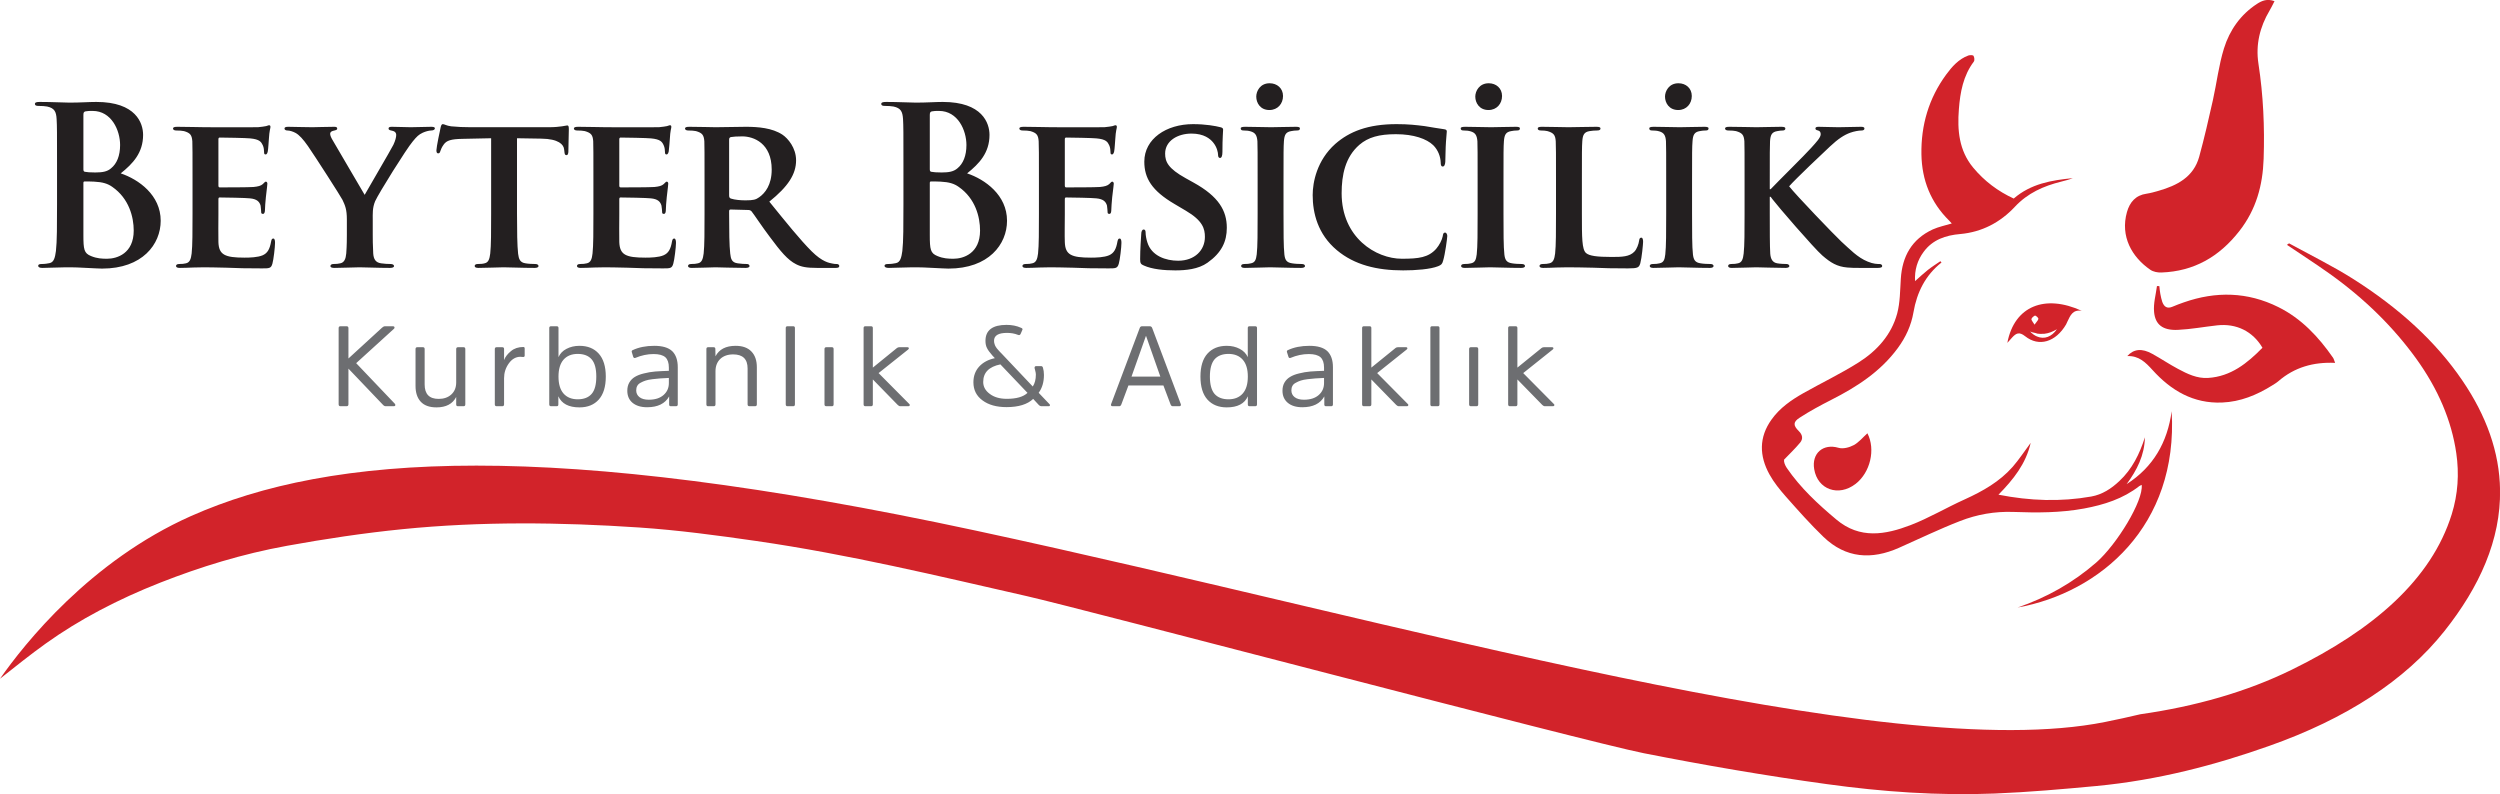
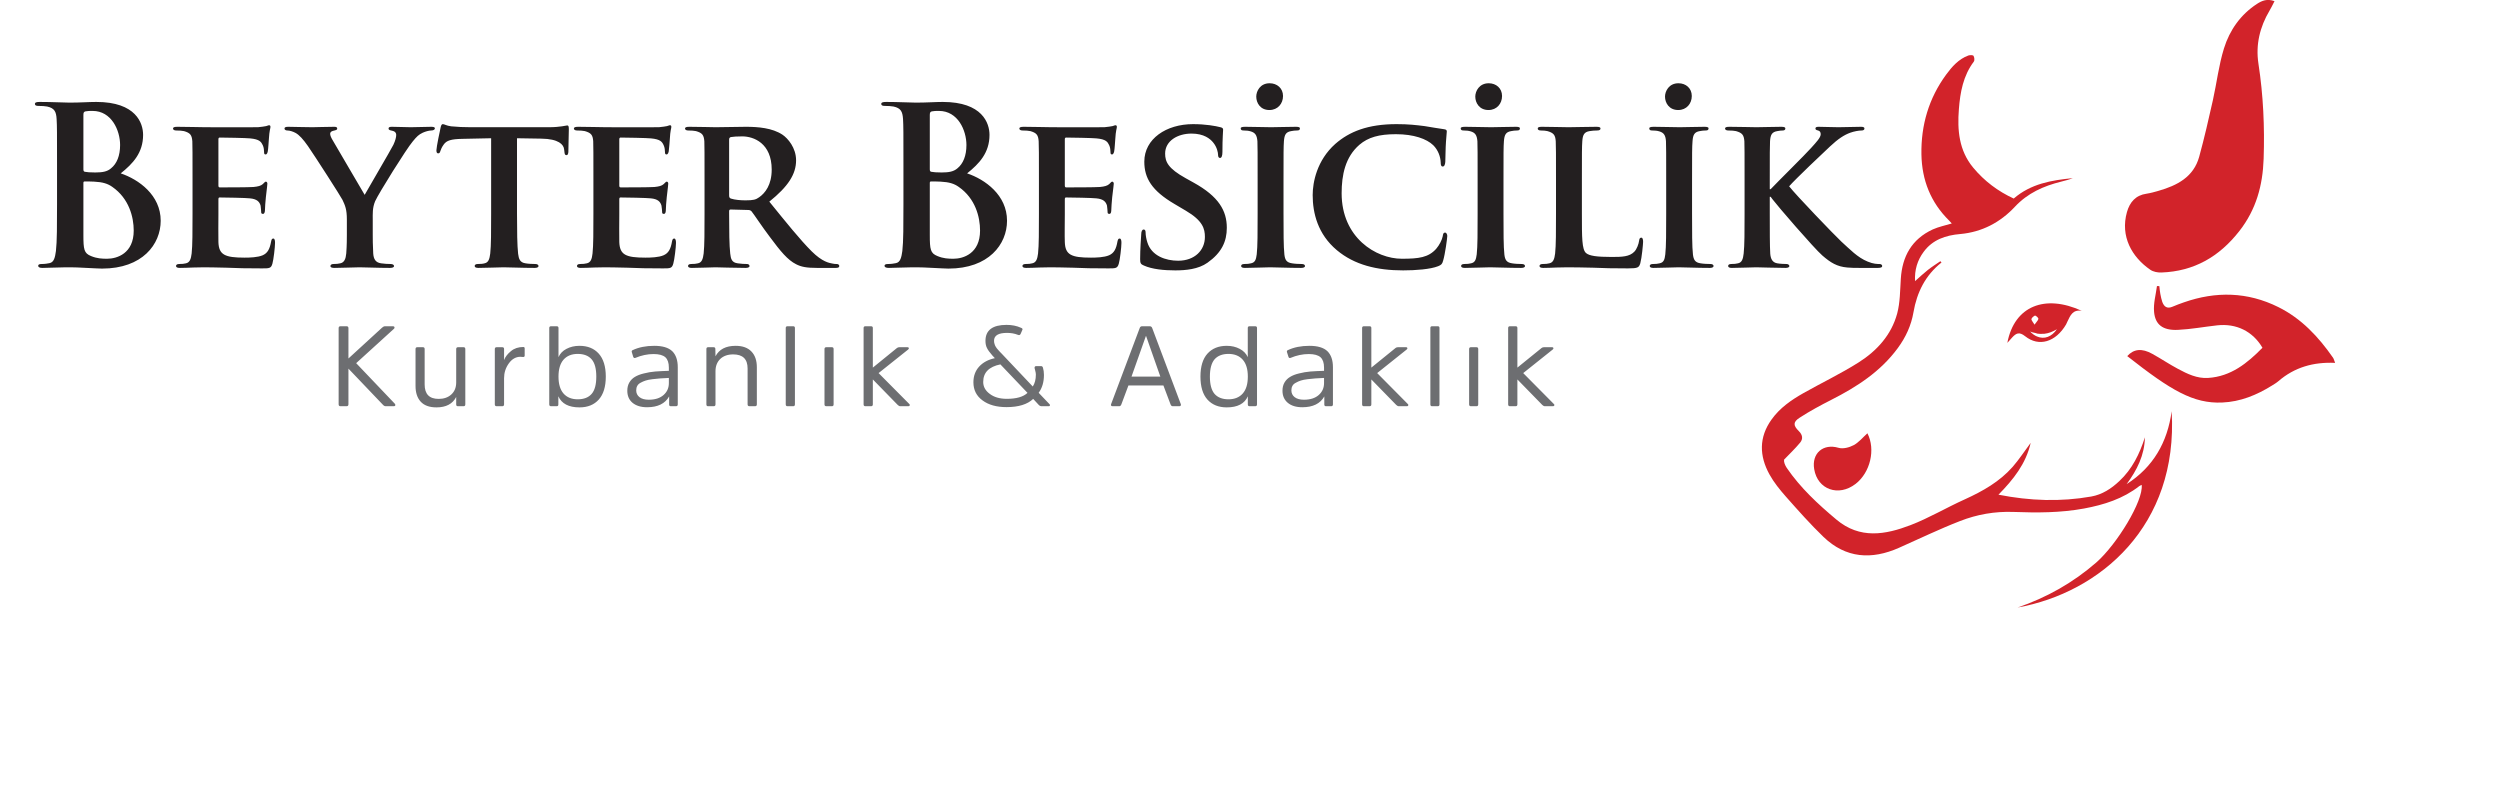
<svg xmlns="http://www.w3.org/2000/svg" width="142.63pt" height="45.31pt" viewBox="0 0 142.63 45.31" version="1.1">
  <defs>
    <clipPath id="clip1">
      <path d="M 0 13 L 142.629 13 L 142.629 45.309 L 0 45.309 Z M 0 13 " />
    </clipPath>
  </defs>
  <g id="surface1">
    <path style=" stroke:none;fill-rule:nonzero;fill:rgb(82.399%,13.699%,16.499%);fill-opacity:1;" d="M 106.539 24.719 C 106.281 24.953 106.051 25.238 105.754 25.398 C 105.504 25.531 105.145 25.625 104.887 25.547 C 104.02 25.293 103.348 25.855 103.504 26.77 C 103.699 27.934 104.891 28.355 105.863 27.609 C 106.707 26.957 107.016 25.637 106.539 24.719 " />
    <g clip-path="url(#clip1)" clip-rule="nonzero">
-       <path style=" stroke:none;fill-rule:nonzero;fill:rgb(82.399%,13.699%,16.499%);fill-opacity:1;" d="M 142.633 27.949 C 142.602 25.785 141.844 23.707 140.484 21.711 C 138.988 19.508 136.883 17.574 134.203 15.883 C 133.074 15.172 131.805 14.547 130.594 13.883 C 130.555 13.91 130.512 13.941 130.473 13.969 C 131.285 14.516 132.121 15.055 132.91 15.617 C 134.953 17.074 136.574 18.699 137.852 20.465 C 139.09 22.184 139.867 23.984 140.137 25.863 C 140.305 27.027 140.234 28.191 139.875 29.344 C 138.719 33.055 135.422 35.922 130.762 38.203 C 128.168 39.477 125.25 40.301 122.109 40.75 C 121.457 40.902 120.789 41.055 120.094 41.191 C 107.652 43.684 79.977 35.496 55.672 30.273 C 31.367 25.051 18.926 25.883 10.898 29.441 C 5.137 32.004 1.391 36.734 0 38.723 C 0.902 38.012 1.73 37.344 2.605 36.719 C 4.512 35.355 6.707 34.199 9.16 33.234 C 11.43 32.344 13.816 31.602 16.383 31.137 C 18.539 30.746 20.738 30.414 22.957 30.191 C 27.438 29.742 31.961 29.793 36.457 30.094 C 38.707 30.246 40.945 30.547 43.16 30.867 C 48.445 31.633 53.5 32.855 58.586 34.012 C 61.859 34.758 90.465 42.316 93.785 42.973 C 97.227 43.652 100.719 44.254 104.242 44.738 C 107.371 45.172 110.582 45.402 113.801 45.273 C 115.738 45.195 117.672 45.023 119.594 44.844 C 123.129 44.508 126.379 43.648 129.465 42.555 C 133.844 41.008 137.219 38.824 139.457 36.008 C 141.465 33.48 142.676 30.797 142.633 27.949 " />
-     </g>
+       </g>
    <path style=" stroke:none;fill-rule:nonzero;fill:rgb(82.399%,13.699%,16.499%);fill-opacity:1;" d="M 123.898 23.461 C 123.656 25.23 122.852 26.648 121.328 27.621 C 121.918 26.824 122.352 25.969 122.371 24.949 C 122.07 25.895 121.645 26.766 120.91 27.449 C 120.457 27.875 119.941 28.215 119.309 28.328 C 117.562 28.637 115.82 28.578 114.016 28.223 C 114.863 27.359 115.582 26.465 115.855 25.266 C 115.5 25.742 115.195 26.211 114.828 26.633 C 114.082 27.48 113.121 28.023 112.098 28.488 C 111.055 28.957 110.062 29.551 108.996 29.961 C 107.566 30.508 106.113 30.77 104.773 29.645 C 103.719 28.762 102.719 27.836 101.938 26.695 C 101.832 26.535 101.762 26.348 101.785 26.223 C 102.094 25.902 102.418 25.594 102.703 25.25 C 102.875 25.039 102.844 24.809 102.625 24.594 C 102.297 24.27 102.293 24.07 102.684 23.824 C 103.262 23.449 103.871 23.121 104.484 22.809 C 105.941 22.07 107.289 21.199 108.273 19.859 C 108.727 19.242 109.039 18.566 109.168 17.812 C 109.363 16.68 109.844 15.707 110.766 14.977 C 110.746 14.953 110.723 14.93 110.703 14.902 C 110.465 15.066 110.219 15.219 109.996 15.395 C 109.754 15.586 109.531 15.797 109.258 16.039 C 109.223 15.398 109.391 14.852 109.746 14.371 C 110.258 13.672 111.008 13.422 111.836 13.352 C 113.074 13.242 114.117 12.688 114.945 11.805 C 115.684 11.012 116.59 10.613 117.594 10.363 C 117.816 10.305 118.043 10.25 118.258 10.164 C 117.047 10.281 115.867 10.48 114.887 11.328 C 113.988 10.914 113.207 10.328 112.57 9.559 C 111.762 8.582 111.664 7.422 111.758 6.23 C 111.832 5.266 112.004 4.32 112.609 3.516 C 112.664 3.445 112.645 3.273 112.594 3.188 C 112.566 3.137 112.395 3.137 112.305 3.164 C 111.746 3.367 111.363 3.805 111.031 4.258 C 110.043 5.605 109.594 7.137 109.621 8.801 C 109.645 10.27 110.148 11.551 111.207 12.59 C 111.254 12.641 111.301 12.695 111.352 12.75 C 110.977 12.863 110.602 12.938 110.266 13.09 C 109.07 13.645 108.523 14.625 108.445 15.914 C 108.402 16.574 108.406 17.258 108.238 17.887 C 107.906 19.109 107.082 20.016 106.039 20.676 C 105.023 21.32 103.93 21.84 102.879 22.434 C 102.191 22.824 101.547 23.27 101.074 23.93 C 100.34 24.949 100.371 26.012 100.949 27.062 C 101.203 27.523 101.543 27.941 101.891 28.336 C 102.586 29.121 103.281 29.906 104.035 30.633 C 105.309 31.855 106.777 31.949 108.348 31.25 C 109.504 30.738 110.645 30.184 111.824 29.727 C 112.793 29.348 113.812 29.168 114.871 29.207 C 116.219 29.258 117.566 29.258 118.898 29.012 C 120.035 28.801 121.125 28.457 122.055 27.73 C 122.094 27.703 122.141 27.688 122.188 27.664 C 122.293 28.57 120.773 31.059 119.598 32.09 C 118.266 33.25 116.77 34.09 115.109 34.66 C 119.805 33.812 124.285 30.008 123.898 23.461 " />
    <path style=" stroke:none;fill-rule:nonzero;fill:rgb(82.399%,13.699%,16.499%);fill-opacity:1;" d="M 129.766 0.066 C 129.348 -0.086 129.055 0.035 128.77 0.219 C 127.828 0.832 127.207 1.719 126.883 2.758 C 126.586 3.715 126.469 4.73 126.25 5.715 C 126.008 6.793 125.762 7.875 125.469 8.941 C 125.148 10.105 124.207 10.582 123.148 10.887 C 122.922 10.953 122.695 11.016 122.465 11.051 C 121.844 11.137 121.508 11.535 121.348 12.094 C 120.953 13.492 121.633 14.672 122.68 15.391 C 122.848 15.508 123.102 15.555 123.312 15.547 C 125.172 15.48 126.613 14.648 127.758 13.184 C 128.719 11.957 129.094 10.578 129.145 9.059 C 129.207 7.238 129.125 5.434 128.848 3.629 C 128.684 2.555 128.926 1.543 129.48 0.609 C 129.574 0.453 129.652 0.285 129.766 0.066 " />
-     <path style=" stroke:none;fill-rule:nonzero;fill:rgb(82.399%,13.699%,16.499%);fill-opacity:1;" d="M 123.059 16.32 C 122.996 16.812 122.848 17.312 122.895 17.797 C 122.957 18.508 123.379 18.859 124.25 18.82 C 125 18.785 125.742 18.645 126.492 18.562 C 127.586 18.441 128.523 18.898 129.078 19.84 C 128.215 20.719 127.281 21.48 125.973 21.562 C 125.348 21.602 124.793 21.332 124.262 21.047 C 123.762 20.781 123.289 20.461 122.793 20.188 C 122.203 19.859 121.738 19.902 121.363 20.316 C 122.023 20.285 122.41 20.676 122.801 21.105 C 123.863 22.281 125.137 23.035 126.781 22.965 C 127.82 22.922 128.75 22.539 129.621 21.996 C 129.746 21.918 129.875 21.844 129.988 21.746 C 130.902 20.957 131.98 20.645 133.223 20.703 C 133.168 20.57 133.152 20.477 133.102 20.406 C 132.273 19.215 131.305 18.176 129.984 17.52 C 128.23 16.648 126.426 16.609 124.594 17.25 C 124.375 17.328 124.156 17.406 123.941 17.5 C 123.637 17.629 123.465 17.5 123.363 17.227 C 123.312 17.078 123.281 16.922 123.25 16.762 C 123.223 16.621 123.211 16.473 123.195 16.324 C 123.148 16.324 123.102 16.324 123.059 16.32 " />
+     <path style=" stroke:none;fill-rule:nonzero;fill:rgb(82.399%,13.699%,16.499%);fill-opacity:1;" d="M 123.059 16.32 C 122.996 16.812 122.848 17.312 122.895 17.797 C 122.957 18.508 123.379 18.859 124.25 18.82 C 125 18.785 125.742 18.645 126.492 18.562 C 127.586 18.441 128.523 18.898 129.078 19.84 C 128.215 20.719 127.281 21.48 125.973 21.562 C 125.348 21.602 124.793 21.332 124.262 21.047 C 123.762 20.781 123.289 20.461 122.793 20.188 C 122.203 19.859 121.738 19.902 121.363 20.316 C 123.863 22.281 125.137 23.035 126.781 22.965 C 127.82 22.922 128.75 22.539 129.621 21.996 C 129.746 21.918 129.875 21.844 129.988 21.746 C 130.902 20.957 131.98 20.645 133.223 20.703 C 133.168 20.57 133.152 20.477 133.102 20.406 C 132.273 19.215 131.305 18.176 129.984 17.52 C 128.23 16.648 126.426 16.609 124.594 17.25 C 124.375 17.328 124.156 17.406 123.941 17.5 C 123.637 17.629 123.465 17.5 123.363 17.227 C 123.312 17.078 123.281 16.922 123.25 16.762 C 123.223 16.621 123.211 16.473 123.195 16.324 C 123.148 16.324 123.102 16.324 123.059 16.32 " />
    <path style=" stroke:none;fill-rule:nonzero;fill:rgb(82.399%,13.699%,16.499%);fill-opacity:1;" d="M 118.77 17.734 C 116.684 16.777 114.922 17.445 114.523 19.562 C 114.633 19.441 114.715 19.344 114.801 19.25 C 115.023 19.012 115.199 18.914 115.535 19.18 C 116.324 19.812 117.289 19.512 117.875 18.508 C 117.906 18.453 117.926 18.395 117.953 18.34 C 118.113 18.008 118.25 17.645 118.77 17.734 M 116.23 18.086 C 116.266 18.121 116.297 18.164 116.293 18.191 C 116.289 18.234 116.262 18.277 116.227 18.32 C 116.188 18.379 116.133 18.438 116.074 18.523 C 115.984 18.367 115.887 18.273 115.898 18.199 C 115.902 18.176 115.926 18.148 115.945 18.121 C 115.973 18.09 115.992 18.07 116.023 18.051 C 116.051 18.031 116.078 18.008 116.102 18.004 C 116.125 18 116.16 18.031 116.195 18.055 C 116.211 18.066 116.219 18.07 116.23 18.086 M 117.352 18.781 C 117.051 19.223 116.625 19.375 116.219 19.199 C 116.082 19.145 115.949 19.047 115.82 18.914 C 115.922 18.957 116.016 18.977 116.113 18.996 C 116.156 19.008 116.199 19.027 116.242 19.035 C 116.359 19.055 116.469 19.051 116.578 19.043 C 116.598 19.039 116.613 19.047 116.633 19.043 C 116.883 19.016 117.117 18.922 117.352 18.781 " />
    <path style=" stroke:none;fill-rule:nonzero;fill:rgb(13.725%,12.157%,12.549%);fill-opacity:1;" d="M 72.422 6.277 C 72.898 6.277 73.199 5.914 73.199 5.477 C 73.199 5.035 72.859 4.75 72.434 4.75 C 71.895 4.75 71.672 5.199 71.672 5.512 C 71.672 5.863 71.895 6.277 72.422 6.277 " />
    <path style=" stroke:none;fill-rule:nonzero;fill:rgb(13.725%,12.157%,12.549%);fill-opacity:1;" d="M 84.922 6.277 C 85.395 6.277 85.695 5.914 85.695 5.477 C 85.695 5.035 85.359 4.75 84.934 4.75 C 84.395 4.75 84.168 5.199 84.168 5.512 C 84.168 5.863 84.395 6.277 84.922 6.277 " />
    <path style=" stroke:none;fill-rule:nonzero;fill:rgb(13.725%,12.157%,12.549%);fill-opacity:1;" d="M 95.746 6.277 C 96.219 6.277 96.52 5.914 96.52 5.477 C 96.52 5.035 96.184 4.75 95.758 4.75 C 95.219 4.75 94.992 5.199 94.992 5.512 C 94.992 5.863 95.219 6.277 95.746 6.277 " />
    <path style=" stroke:none;fill-rule:nonzero;fill:rgb(13.725%,12.157%,12.549%);fill-opacity:1;" d="M 3.254 11.652 C 3.254 12.805 3.254 13.797 3.191 14.32 C 3.141 14.684 3.082 14.961 2.828 15.012 C 2.715 15.035 2.566 15.062 2.379 15.062 C 2.227 15.062 2.18 15.102 2.18 15.16 C 2.18 15.25 2.266 15.285 2.43 15.285 C 2.68 15.285 3.004 15.262 3.293 15.262 C 3.594 15.25 3.867 15.25 4.008 15.25 C 4.195 15.25 4.57 15.262 4.945 15.285 C 5.309 15.301 5.672 15.324 5.82 15.324 C 8.129 15.324 9.168 13.934 9.168 12.594 C 9.168 11.129 7.914 10.238 6.887 9.891 C 7.578 9.34 8.164 8.723 8.164 7.695 C 8.164 7.031 7.762 5.816 5.496 5.816 C 5.07 5.816 4.582 5.855 3.969 5.855 C 3.719 5.855 2.93 5.816 2.266 5.816 C 2.078 5.816 1.992 5.844 1.992 5.93 C 1.992 6.016 2.066 6.043 2.203 6.043 C 2.379 6.043 2.59 6.055 2.691 6.078 C 3.105 6.168 3.207 6.367 3.23 6.793 C 3.254 7.195 3.254 7.547 3.254 9.449 Z M 4.758 6.566 C 4.758 6.43 4.781 6.379 4.871 6.355 C 4.996 6.328 5.109 6.328 5.285 6.328 C 6.359 6.328 6.852 7.434 6.852 8.273 C 6.852 8.887 6.664 9.34 6.336 9.602 C 6.125 9.789 5.848 9.84 5.434 9.84 C 5.145 9.84 4.957 9.824 4.844 9.801 C 4.793 9.789 4.758 9.766 4.758 9.664 Z M 7.629 13.156 C 7.629 14.461 6.676 14.762 6.109 14.762 C 5.82 14.762 5.535 14.75 5.195 14.609 C 4.793 14.449 4.758 14.234 4.758 13.406 L 4.758 10.438 C 4.758 10.375 4.781 10.352 4.832 10.352 C 5.02 10.352 5.145 10.352 5.371 10.363 C 5.859 10.387 6.148 10.477 6.41 10.664 C 7.363 11.328 7.629 12.383 7.629 13.156 M 10.984 12.191 C 10.984 13.168 10.984 14.008 10.934 14.461 C 10.895 14.773 10.832 14.973 10.609 15.023 C 10.508 15.051 10.383 15.062 10.219 15.062 C 10.082 15.062 10.043 15.125 10.043 15.176 C 10.043 15.25 10.121 15.285 10.258 15.285 C 10.484 15.285 10.758 15.273 11.02 15.262 C 11.285 15.262 11.523 15.25 11.648 15.25 C 11.973 15.25 12.387 15.262 12.926 15.273 C 13.465 15.301 14.129 15.312 14.953 15.312 C 15.367 15.312 15.469 15.312 15.543 15.035 C 15.605 14.824 15.691 14.098 15.691 13.859 C 15.691 13.746 15.68 13.609 15.594 13.609 C 15.516 13.609 15.492 13.66 15.469 13.773 C 15.391 14.211 15.266 14.438 14.992 14.562 C 14.703 14.688 14.242 14.699 13.953 14.699 C 12.824 14.699 12.484 14.535 12.461 13.809 C 12.449 13.496 12.461 12.594 12.461 12.23 L 12.461 11.379 C 12.461 11.316 12.473 11.266 12.523 11.266 C 12.801 11.266 14.051 11.289 14.254 11.316 C 14.668 11.352 14.805 11.516 14.867 11.73 C 14.891 11.867 14.891 12.004 14.902 12.117 C 14.902 12.168 14.93 12.203 15.004 12.203 C 15.102 12.203 15.117 12.055 15.117 11.969 C 15.117 11.891 15.141 11.465 15.168 11.254 C 15.23 10.715 15.254 10.539 15.254 10.477 C 15.254 10.414 15.215 10.363 15.168 10.363 C 15.117 10.363 15.078 10.426 14.992 10.504 C 14.879 10.602 14.73 10.641 14.465 10.668 C 14.215 10.691 12.785 10.691 12.535 10.691 C 12.473 10.691 12.461 10.641 12.461 10.578 L 12.461 7.945 C 12.461 7.883 12.484 7.848 12.535 7.848 C 12.762 7.848 14.078 7.871 14.266 7.895 C 14.816 7.945 14.902 8.098 14.992 8.285 C 15.055 8.41 15.066 8.598 15.066 8.672 C 15.066 8.762 15.078 8.812 15.152 8.812 C 15.242 8.812 15.266 8.684 15.277 8.637 C 15.305 8.512 15.328 8.047 15.34 7.934 C 15.367 7.445 15.43 7.32 15.43 7.246 C 15.43 7.195 15.418 7.145 15.355 7.145 C 15.305 7.145 15.242 7.184 15.18 7.195 C 15.09 7.207 14.918 7.246 14.715 7.258 C 14.504 7.27 12.059 7.258 11.711 7.258 C 11.398 7.258 10.695 7.234 10.121 7.234 C 9.957 7.234 9.871 7.258 9.871 7.332 C 9.871 7.406 9.945 7.445 10.059 7.445 C 10.219 7.445 10.406 7.457 10.496 7.48 C 10.848 7.582 10.945 7.695 10.973 8.059 C 10.984 8.398 10.984 8.699 10.984 10.316 Z M 19.789 13.395 C 19.789 13.57 19.789 14.012 19.754 14.461 C 19.727 14.773 19.641 14.977 19.414 15.023 C 19.312 15.051 19.176 15.062 19.023 15.062 C 18.898 15.062 18.852 15.125 18.852 15.176 C 18.852 15.262 18.938 15.285 19.09 15.285 C 19.5 15.285 20.242 15.25 20.516 15.25 C 20.816 15.25 21.555 15.285 22.242 15.285 C 22.395 15.285 22.48 15.25 22.48 15.176 C 22.48 15.125 22.418 15.062 22.293 15.062 C 22.145 15.062 21.906 15.051 21.742 15.023 C 21.418 14.977 21.316 14.773 21.293 14.461 C 21.266 14.012 21.266 13.57 21.266 13.395 L 21.266 12.543 C 21.266 12.191 21.242 11.867 21.402 11.48 C 21.605 11.027 23.184 8.496 23.547 8.07 C 23.785 7.781 23.883 7.684 24.121 7.57 C 24.285 7.496 24.484 7.445 24.598 7.445 C 24.723 7.445 24.812 7.395 24.812 7.32 C 24.812 7.258 24.734 7.234 24.609 7.234 C 24.398 7.234 23.672 7.258 23.434 7.258 C 23.105 7.258 22.719 7.234 22.355 7.234 C 22.23 7.234 22.168 7.258 22.168 7.332 C 22.168 7.422 22.27 7.434 22.367 7.457 C 22.555 7.496 22.605 7.594 22.605 7.695 C 22.605 7.832 22.555 8.02 22.445 8.258 C 22.281 8.586 20.941 10.863 20.805 11.117 C 20.617 10.816 19.176 8.32 18.977 7.996 C 18.887 7.848 18.836 7.719 18.836 7.633 C 18.836 7.547 18.898 7.496 18.988 7.469 C 19.164 7.422 19.238 7.422 19.238 7.332 C 19.238 7.258 19.176 7.234 19.074 7.234 C 18.574 7.234 18.062 7.258 17.824 7.258 C 17.461 7.258 16.633 7.234 16.445 7.234 C 16.309 7.234 16.23 7.258 16.23 7.332 C 16.23 7.406 16.309 7.445 16.395 7.445 C 16.535 7.445 16.723 7.508 16.859 7.582 C 17.07 7.695 17.297 7.945 17.57 8.336 C 17.961 8.898 19.465 11.242 19.539 11.402 C 19.688 11.719 19.789 11.941 19.789 12.52 Z M 28.02 12.195 C 28.02 13.172 28.02 14.012 27.969 14.461 C 27.93 14.773 27.871 14.977 27.645 15.023 C 27.555 15.051 27.418 15.062 27.254 15.062 C 27.117 15.062 27.082 15.125 27.082 15.176 C 27.082 15.25 27.156 15.285 27.293 15.285 C 27.73 15.285 28.48 15.25 28.73 15.25 C 29.047 15.25 29.785 15.285 30.508 15.285 C 30.633 15.285 30.723 15.25 30.723 15.176 C 30.723 15.125 30.672 15.062 30.547 15.062 C 30.383 15.062 30.133 15.051 29.984 15.023 C 29.66 14.977 29.598 14.773 29.559 14.473 C 29.508 14.012 29.496 13.172 29.496 12.195 L 29.496 7.887 L 30.883 7.91 C 31.875 7.922 32.16 8.25 32.184 8.523 L 32.199 8.637 C 32.211 8.801 32.234 8.852 32.324 8.852 C 32.387 8.852 32.414 8.785 32.426 8.676 C 32.426 8.398 32.453 7.609 32.453 7.383 C 32.453 7.223 32.438 7.156 32.363 7.156 C 32.324 7.156 32.234 7.184 32.059 7.207 C 31.898 7.23 31.66 7.258 31.309 7.258 L 26.844 7.258 C 26.477 7.258 26.066 7.242 25.738 7.207 C 25.465 7.172 25.352 7.082 25.262 7.082 C 25.203 7.082 25.164 7.145 25.137 7.281 C 25.113 7.371 24.898 8.398 24.898 8.574 C 24.898 8.688 24.926 8.75 25 8.75 C 25.074 8.75 25.102 8.699 25.125 8.613 C 25.152 8.535 25.203 8.398 25.312 8.25 C 25.477 8.012 25.738 7.934 26.379 7.922 L 28.02 7.887 Z M 33.855 12.191 C 33.855 13.168 33.855 14.008 33.805 14.461 C 33.77 14.773 33.707 14.973 33.48 15.023 C 33.379 15.051 33.254 15.062 33.094 15.062 C 32.953 15.062 32.918 15.125 32.918 15.176 C 32.918 15.25 32.992 15.285 33.129 15.285 C 33.355 15.285 33.633 15.273 33.895 15.262 C 34.156 15.262 34.395 15.25 34.52 15.25 C 34.844 15.25 35.258 15.262 35.797 15.273 C 36.336 15.301 37 15.312 37.828 15.312 C 38.238 15.312 38.34 15.312 38.414 15.035 C 38.477 14.824 38.566 14.098 38.566 13.859 C 38.566 13.746 38.551 13.609 38.465 13.609 C 38.391 13.609 38.363 13.66 38.34 13.773 C 38.266 14.211 38.141 14.438 37.863 14.562 C 37.578 14.688 37.113 14.699 36.824 14.699 C 35.695 14.699 35.359 14.535 35.332 13.809 C 35.32 13.496 35.332 12.594 35.332 12.23 L 35.332 11.379 C 35.332 11.316 35.344 11.266 35.395 11.266 C 35.672 11.266 36.926 11.289 37.125 11.316 C 37.539 11.352 37.676 11.516 37.738 11.73 C 37.766 11.867 37.766 12.004 37.777 12.117 C 37.777 12.168 37.801 12.203 37.875 12.203 C 37.977 12.203 37.988 12.055 37.988 11.969 C 37.988 11.891 38.012 11.465 38.039 11.254 C 38.102 10.715 38.125 10.539 38.125 10.477 C 38.125 10.414 38.09 10.363 38.039 10.363 C 37.988 10.363 37.953 10.426 37.863 10.504 C 37.754 10.602 37.602 10.641 37.34 10.668 C 37.09 10.691 35.66 10.691 35.41 10.691 C 35.344 10.691 35.332 10.641 35.332 10.578 L 35.332 7.945 C 35.332 7.883 35.359 7.848 35.41 7.848 C 35.633 7.848 36.949 7.871 37.137 7.895 C 37.688 7.945 37.777 8.098 37.863 8.285 C 37.926 8.41 37.938 8.598 37.938 8.672 C 37.938 8.762 37.953 8.812 38.027 8.812 C 38.113 8.812 38.141 8.684 38.152 8.637 C 38.176 8.512 38.203 8.047 38.215 7.934 C 38.238 7.445 38.301 7.32 38.301 7.246 C 38.301 7.195 38.289 7.145 38.227 7.145 C 38.176 7.145 38.113 7.184 38.051 7.195 C 37.965 7.207 37.789 7.246 37.59 7.258 C 37.375 7.27 34.934 7.258 34.582 7.258 C 34.27 7.258 33.566 7.234 32.992 7.234 C 32.828 7.234 32.742 7.258 32.742 7.332 C 32.742 7.406 32.816 7.445 32.93 7.445 C 33.094 7.445 33.281 7.457 33.367 7.48 C 33.719 7.582 33.82 7.695 33.844 8.059 C 33.855 8.398 33.855 8.699 33.855 10.316 Z M 40.195 12.191 C 40.195 13.172 40.195 14.012 40.145 14.461 C 40.105 14.773 40.043 14.977 39.82 15.023 C 39.719 15.051 39.594 15.062 39.43 15.062 C 39.293 15.062 39.254 15.125 39.254 15.176 C 39.254 15.25 39.332 15.285 39.469 15.285 C 39.906 15.285 40.609 15.25 40.82 15.25 C 40.984 15.25 41.898 15.285 42.535 15.285 C 42.676 15.285 42.762 15.25 42.762 15.176 C 42.762 15.125 42.711 15.062 42.625 15.062 C 42.484 15.062 42.25 15.051 42.086 15.023 C 41.746 14.977 41.695 14.773 41.66 14.461 C 41.609 14.012 41.598 13.184 41.598 12.191 L 41.598 12.043 C 41.598 11.98 41.633 11.953 41.684 11.953 L 42.676 11.98 C 42.75 11.98 42.812 11.992 42.875 12.055 C 43.012 12.219 43.477 12.934 43.914 13.508 C 44.527 14.336 44.941 14.836 45.418 15.074 C 45.707 15.223 46.004 15.285 46.621 15.285 L 47.672 15.285 C 47.809 15.285 47.883 15.262 47.883 15.176 C 47.883 15.125 47.836 15.062 47.746 15.062 C 47.66 15.062 47.598 15.062 47.484 15.035 C 47.309 15 46.922 14.949 46.305 14.336 C 45.641 13.672 44.867 12.707 43.891 11.504 C 44.965 10.641 45.418 9.938 45.418 9.148 C 45.418 8.434 44.953 7.895 44.641 7.684 C 44.055 7.297 43.25 7.234 42.551 7.234 C 42.211 7.234 41.207 7.258 40.832 7.258 C 40.609 7.258 39.906 7.234 39.332 7.234 C 39.168 7.234 39.082 7.258 39.082 7.332 C 39.082 7.406 39.156 7.445 39.27 7.445 C 39.43 7.445 39.617 7.457 39.707 7.48 C 40.059 7.582 40.156 7.695 40.184 8.059 C 40.195 8.398 40.195 8.699 40.195 10.312 Z M 41.598 7.973 C 41.598 7.883 41.621 7.848 41.695 7.82 C 41.809 7.797 42.07 7.781 42.348 7.781 C 43 7.781 44.027 8.172 44.027 9.676 C 44.027 10.551 43.652 11.016 43.312 11.254 C 43.125 11.391 42.977 11.43 42.535 11.43 C 42.262 11.43 41.934 11.406 41.695 11.328 C 41.621 11.293 41.598 11.254 41.598 11.141 Z M 51.543 11.652 C 51.543 12.805 51.543 13.797 51.48 14.32 C 51.43 14.684 51.367 14.961 51.117 15.012 C 51.004 15.035 50.855 15.062 50.668 15.062 C 50.516 15.062 50.465 15.102 50.465 15.16 C 50.465 15.25 50.555 15.285 50.715 15.285 C 50.969 15.285 51.293 15.262 51.582 15.262 C 51.883 15.25 52.156 15.25 52.293 15.25 C 52.48 15.25 52.855 15.262 53.234 15.285 C 53.598 15.301 53.961 15.324 54.109 15.324 C 56.414 15.324 57.453 13.934 57.453 12.594 C 57.453 11.129 56.203 10.238 55.176 9.891 C 55.863 9.34 56.453 8.723 56.453 7.695 C 56.453 7.031 56.051 5.816 53.785 5.816 C 53.359 5.816 52.871 5.855 52.258 5.855 C 52.008 5.855 51.219 5.816 50.555 5.816 C 50.367 5.816 50.277 5.844 50.277 5.93 C 50.277 6.016 50.352 6.043 50.492 6.043 C 50.668 6.043 50.879 6.055 50.98 6.078 C 51.395 6.168 51.492 6.367 51.52 6.793 C 51.543 7.195 51.543 7.547 51.543 9.449 Z M 53.047 6.566 C 53.047 6.43 53.07 6.379 53.16 6.355 C 53.285 6.328 53.395 6.328 53.57 6.328 C 54.648 6.328 55.137 7.434 55.137 8.273 C 55.137 8.887 54.949 9.34 54.625 9.602 C 54.41 9.789 54.137 9.84 53.723 9.84 C 53.434 9.84 53.246 9.824 53.133 9.801 C 53.082 9.789 53.047 9.766 53.047 9.664 Z M 55.914 13.156 C 55.914 14.461 54.961 14.762 54.398 14.762 C 54.109 14.762 53.82 14.75 53.484 14.609 C 53.082 14.449 53.047 14.234 53.047 13.406 L 53.047 10.438 C 53.047 10.375 53.07 10.352 53.121 10.352 C 53.309 10.352 53.434 10.352 53.66 10.363 C 54.148 10.387 54.438 10.477 54.699 10.664 C 55.652 11.328 55.914 12.383 55.914 13.156 M 59.273 12.191 C 59.273 13.168 59.273 14.008 59.223 14.461 C 59.184 14.773 59.121 14.973 58.895 15.023 C 58.797 15.051 58.672 15.062 58.508 15.062 C 58.371 15.062 58.332 15.125 58.332 15.176 C 58.332 15.25 58.41 15.285 58.547 15.285 C 58.77 15.285 59.047 15.273 59.309 15.262 C 59.57 15.262 59.809 15.25 59.934 15.25 C 60.262 15.25 60.672 15.262 61.211 15.273 C 61.75 15.301 62.418 15.312 63.242 15.312 C 63.656 15.312 63.754 15.312 63.832 15.035 C 63.895 14.824 63.98 14.098 63.98 13.859 C 63.98 13.746 63.969 13.609 63.879 13.609 C 63.805 13.609 63.781 13.66 63.754 13.773 C 63.68 14.211 63.555 14.438 63.281 14.562 C 62.992 14.688 62.527 14.699 62.242 14.699 C 61.113 14.699 60.773 14.535 60.75 13.809 C 60.734 13.496 60.75 12.594 60.75 12.23 L 60.75 11.379 C 60.75 11.316 60.762 11.266 60.812 11.266 C 61.086 11.266 62.34 11.289 62.543 11.316 C 62.957 11.352 63.094 11.516 63.156 11.73 C 63.18 11.867 63.18 12.004 63.191 12.117 C 63.191 12.168 63.219 12.203 63.293 12.203 C 63.391 12.203 63.402 12.055 63.402 11.969 C 63.402 11.891 63.43 11.465 63.453 11.254 C 63.516 10.715 63.543 10.539 63.543 10.477 C 63.543 10.414 63.504 10.363 63.453 10.363 C 63.402 10.363 63.367 10.426 63.281 10.504 C 63.168 10.602 63.016 10.641 62.754 10.668 C 62.504 10.691 61.074 10.691 60.824 10.691 C 60.762 10.691 60.75 10.641 60.75 10.578 L 60.75 7.945 C 60.75 7.883 60.773 7.848 60.824 7.848 C 61.051 7.848 62.367 7.871 62.555 7.895 C 63.105 7.945 63.191 8.098 63.281 8.285 C 63.344 8.41 63.355 8.598 63.355 8.672 C 63.355 8.762 63.367 8.812 63.441 8.812 C 63.527 8.812 63.555 8.684 63.566 8.637 C 63.594 8.512 63.617 8.047 63.629 7.934 C 63.656 7.445 63.719 7.32 63.719 7.246 C 63.719 7.195 63.707 7.145 63.641 7.145 C 63.594 7.145 63.527 7.184 63.469 7.195 C 63.379 7.207 63.207 7.246 63.004 7.258 C 62.793 7.27 60.348 7.258 60 7.258 C 59.684 7.258 58.984 7.234 58.41 7.234 C 58.246 7.234 58.156 7.258 58.156 7.332 C 58.156 7.406 58.23 7.445 58.344 7.445 C 58.508 7.445 58.695 7.457 58.785 7.48 C 59.133 7.582 59.234 7.695 59.258 8.059 C 59.273 8.398 59.273 8.699 59.273 10.316 Z M 67.051 15.426 C 67.641 15.426 68.367 15.363 68.891 14.988 C 69.691 14.422 69.992 13.785 69.992 12.996 C 69.992 12.031 69.543 11.215 68.09 10.414 L 67.641 10.164 C 66.648 9.613 66.473 9.234 66.473 8.762 C 66.473 8.035 67.188 7.621 67.977 7.621 C 68.691 7.621 69.043 7.922 69.207 8.121 C 69.441 8.398 69.492 8.723 69.492 8.824 C 69.492 8.949 69.531 9.012 69.605 9.012 C 69.691 9.012 69.742 8.898 69.742 8.672 C 69.742 7.832 69.781 7.531 69.781 7.395 C 69.781 7.32 69.73 7.281 69.629 7.258 C 69.344 7.184 68.777 7.082 68.066 7.082 C 66.535 7.082 65.285 7.922 65.285 9.223 C 65.285 10.164 65.711 10.879 67.012 11.641 L 67.652 12.02 C 68.629 12.594 68.742 13.059 68.742 13.52 C 68.742 14.273 68.164 14.875 67.215 14.875 C 66.523 14.875 65.695 14.609 65.457 13.82 C 65.395 13.633 65.359 13.41 65.359 13.27 C 65.359 13.195 65.348 13.094 65.246 13.094 C 65.16 13.094 65.109 13.207 65.109 13.371 C 65.098 13.547 65.047 14.211 65.047 14.785 C 65.047 15.023 65.086 15.074 65.258 15.148 C 65.734 15.363 66.41 15.426 67.051 15.426 M 71.75 12.191 C 71.75 13.223 71.75 14.074 71.699 14.512 C 71.66 14.824 71.598 14.977 71.371 15.023 C 71.273 15.051 71.148 15.062 70.984 15.062 C 70.848 15.062 70.809 15.125 70.809 15.176 C 70.809 15.25 70.883 15.285 71.023 15.285 C 71.461 15.285 72.211 15.25 72.461 15.25 C 72.762 15.25 73.512 15.285 74.238 15.285 C 74.363 15.285 74.453 15.25 74.453 15.176 C 74.453 15.125 74.402 15.062 74.277 15.062 C 74.113 15.062 73.863 15.051 73.715 15.023 C 73.387 14.977 73.312 14.812 73.277 14.523 C 73.227 14.074 73.227 13.223 73.227 12.191 L 73.227 10.312 C 73.227 8.699 73.227 8.398 73.25 8.059 C 73.277 7.684 73.363 7.531 73.664 7.48 C 73.789 7.457 73.875 7.445 73.988 7.445 C 74.102 7.445 74.164 7.422 74.164 7.32 C 74.164 7.258 74.078 7.234 73.941 7.234 C 73.512 7.234 72.801 7.258 72.523 7.258 C 72.211 7.258 71.461 7.234 71.047 7.234 C 70.871 7.234 70.785 7.258 70.785 7.32 C 70.785 7.422 70.848 7.445 70.961 7.445 C 71.098 7.445 71.234 7.457 71.359 7.496 C 71.598 7.57 71.711 7.695 71.738 8.059 C 71.75 8.398 71.75 8.699 71.75 10.312 Z M 80.051 15.426 C 80.766 15.426 81.605 15.363 82.047 15.188 C 82.234 15.113 82.281 15.062 82.332 14.875 C 82.445 14.512 82.57 13.586 82.57 13.461 C 82.57 13.371 82.52 13.27 82.445 13.27 C 82.359 13.27 82.332 13.32 82.309 13.484 C 82.27 13.684 82.121 13.984 81.934 14.199 C 81.492 14.688 80.957 14.762 79.977 14.762 C 78.5 14.762 76.543 13.559 76.543 11.027 C 76.543 9.988 76.746 8.961 77.559 8.258 C 78.059 7.832 78.676 7.656 79.641 7.656 C 80.656 7.656 81.395 7.922 81.77 8.285 C 82.047 8.559 82.184 8.938 82.195 9.273 C 82.195 9.41 82.219 9.5 82.309 9.5 C 82.406 9.5 82.445 9.387 82.457 9.234 C 82.469 9.023 82.469 8.434 82.496 8.086 C 82.52 7.707 82.543 7.582 82.543 7.496 C 82.543 7.434 82.508 7.383 82.383 7.371 C 82.059 7.332 81.695 7.258 81.281 7.195 C 80.781 7.133 80.367 7.082 79.676 7.082 C 78.035 7.082 76.984 7.508 76.18 8.211 C 75.129 9.148 74.891 10.402 74.891 11.129 C 74.891 12.156 75.18 13.359 76.27 14.273 C 77.273 15.113 78.551 15.426 80.051 15.426 M 84.301 12.191 C 84.301 13.223 84.301 14.074 84.25 14.512 C 84.211 14.824 84.148 14.977 83.926 15.023 C 83.824 15.051 83.699 15.062 83.535 15.062 C 83.398 15.062 83.359 15.125 83.359 15.176 C 83.359 15.25 83.434 15.285 83.574 15.285 C 84.012 15.285 84.762 15.25 85.012 15.25 C 85.312 15.25 86.066 15.285 86.789 15.285 C 86.918 15.285 87.004 15.25 87.004 15.176 C 87.004 15.125 86.953 15.062 86.828 15.062 C 86.664 15.062 86.414 15.051 86.266 15.023 C 85.941 14.977 85.863 14.812 85.828 14.523 C 85.777 14.074 85.777 13.223 85.777 12.191 L 85.777 10.312 C 85.777 8.699 85.777 8.398 85.801 8.059 C 85.828 7.684 85.914 7.531 86.215 7.48 C 86.34 7.457 86.426 7.445 86.539 7.445 C 86.652 7.445 86.715 7.422 86.715 7.32 C 86.715 7.258 86.629 7.234 86.492 7.234 C 86.066 7.234 85.352 7.258 85.074 7.258 C 84.762 7.258 84.012 7.234 83.598 7.234 C 83.422 7.234 83.336 7.258 83.336 7.32 C 83.336 7.422 83.398 7.445 83.512 7.445 C 83.648 7.445 83.785 7.457 83.91 7.496 C 84.148 7.57 84.262 7.695 84.289 8.059 C 84.301 8.398 84.301 8.699 84.301 10.312 Z M 90.25 10.312 C 90.25 8.699 90.25 8.398 90.273 8.059 C 90.297 7.684 90.387 7.531 90.688 7.48 C 90.812 7.457 90.988 7.445 91.113 7.445 C 91.25 7.445 91.312 7.406 91.312 7.332 C 91.312 7.258 91.238 7.234 91.074 7.234 C 90.648 7.234 89.746 7.258 89.484 7.258 C 89.184 7.258 88.484 7.234 87.969 7.234 C 87.809 7.234 87.73 7.258 87.73 7.332 C 87.73 7.406 87.793 7.445 87.918 7.445 C 88.059 7.445 88.195 7.457 88.285 7.48 C 88.633 7.582 88.734 7.695 88.758 8.059 C 88.773 8.398 88.773 8.699 88.773 10.312 L 88.773 12.191 C 88.773 13.168 88.773 14.008 88.723 14.461 C 88.684 14.773 88.621 14.973 88.395 15.023 C 88.297 15.051 88.172 15.062 88.008 15.062 C 87.871 15.062 87.832 15.125 87.832 15.176 C 87.832 15.25 87.906 15.285 88.047 15.285 C 88.27 15.285 88.547 15.273 88.809 15.262 C 89.07 15.262 89.309 15.25 89.434 15.25 C 89.887 15.25 90.348 15.262 90.898 15.273 C 91.449 15.301 92.09 15.312 92.879 15.312 C 93.453 15.312 93.504 15.262 93.582 15.023 C 93.668 14.711 93.742 13.922 93.742 13.797 C 93.742 13.672 93.719 13.559 93.641 13.559 C 93.555 13.559 93.531 13.621 93.516 13.723 C 93.492 13.922 93.379 14.223 93.242 14.359 C 92.965 14.648 92.539 14.66 91.953 14.66 C 91.098 14.66 90.676 14.598 90.488 14.438 C 90.25 14.234 90.25 13.559 90.25 12.191 Z M 95.059 12.191 C 95.059 13.223 95.059 14.074 95.008 14.512 C 94.973 14.824 94.91 14.977 94.684 15.023 C 94.582 15.051 94.457 15.062 94.297 15.062 C 94.156 15.062 94.121 15.125 94.121 15.176 C 94.121 15.25 94.195 15.285 94.332 15.285 C 94.773 15.285 95.523 15.25 95.773 15.25 C 96.074 15.25 96.824 15.285 97.551 15.285 C 97.676 15.285 97.762 15.25 97.762 15.176 C 97.762 15.125 97.715 15.062 97.59 15.062 C 97.426 15.062 97.176 15.051 97.023 15.023 C 96.699 14.977 96.625 14.812 96.586 14.523 C 96.535 14.074 96.535 13.223 96.535 12.191 L 96.535 10.312 C 96.535 8.699 96.535 8.398 96.562 8.059 C 96.586 7.684 96.676 7.531 96.973 7.48 C 97.098 7.457 97.188 7.445 97.301 7.445 C 97.414 7.445 97.477 7.422 97.477 7.32 C 97.477 7.258 97.387 7.234 97.25 7.234 C 96.824 7.234 96.109 7.258 95.836 7.258 C 95.523 7.258 94.773 7.234 94.359 7.234 C 94.184 7.234 94.094 7.258 94.094 7.32 C 94.094 7.422 94.156 7.445 94.27 7.445 C 94.41 7.445 94.547 7.457 94.672 7.496 C 94.91 7.57 95.023 7.695 95.047 8.059 C 95.059 8.398 95.059 8.699 95.059 10.312 Z M 100.969 10.316 C 100.969 8.699 100.969 8.398 100.984 8.059 C 101.008 7.684 101.094 7.531 101.398 7.48 C 101.535 7.457 101.598 7.445 101.711 7.445 C 101.797 7.445 101.859 7.406 101.859 7.332 C 101.859 7.258 101.785 7.234 101.621 7.234 C 101.258 7.234 100.469 7.258 100.207 7.258 C 99.945 7.258 99.242 7.234 98.668 7.234 C 98.504 7.234 98.418 7.258 98.418 7.332 C 98.418 7.406 98.492 7.445 98.605 7.445 C 98.766 7.445 98.957 7.457 99.043 7.48 C 99.395 7.582 99.492 7.695 99.52 8.059 C 99.531 8.398 99.531 8.699 99.531 10.316 L 99.531 12.191 C 99.531 13.172 99.531 14.012 99.48 14.461 C 99.445 14.773 99.383 14.977 99.156 15.023 C 99.055 15.051 98.93 15.062 98.766 15.062 C 98.629 15.062 98.594 15.125 98.594 15.176 C 98.594 15.25 98.668 15.285 98.805 15.285 C 99.242 15.285 99.945 15.25 100.195 15.25 C 100.469 15.25 101.258 15.285 101.871 15.285 C 101.996 15.285 102.086 15.25 102.086 15.176 C 102.086 15.125 102.023 15.062 101.934 15.062 C 101.797 15.062 101.547 15.051 101.398 15.023 C 101.121 14.977 101.02 14.773 100.996 14.473 C 100.969 14.012 100.969 13.172 100.969 12.191 L 100.969 11.227 L 101.02 11.227 L 101.133 11.379 C 101.371 11.703 103.488 14.16 103.965 14.574 C 104.441 14.988 104.805 15.211 105.391 15.262 C 105.629 15.285 105.832 15.285 106.156 15.285 L 107.121 15.285 C 107.32 15.285 107.383 15.25 107.383 15.176 C 107.383 15.113 107.32 15.062 107.234 15.062 C 107.109 15.062 106.883 15.062 106.559 14.926 C 105.969 14.688 105.543 14.223 105.055 13.785 C 104.629 13.383 102.461 11.129 102.074 10.629 C 102.41 10.238 104.051 8.684 104.402 8.359 C 104.867 7.922 105.215 7.695 105.566 7.57 C 105.77 7.496 106.043 7.445 106.207 7.445 C 106.305 7.445 106.371 7.406 106.371 7.332 C 106.371 7.258 106.293 7.234 106.18 7.234 C 105.844 7.234 105.23 7.258 104.891 7.258 C 104.59 7.258 103.988 7.234 103.75 7.234 C 103.637 7.234 103.574 7.258 103.574 7.332 C 103.574 7.395 103.625 7.422 103.727 7.445 C 103.828 7.469 103.875 7.547 103.875 7.656 C 103.875 7.848 103.637 8.098 103.324 8.445 C 103 8.812 101.398 10.391 101.02 10.793 L 100.969 10.793 L 100.969 10.316 " />
    <path style=" stroke:none;fill-rule:nonzero;fill:rgb(42.699%,43.1%,44.299%);fill-opacity:1;" d="M 19.879 20.453 L 19.879 18.719 C 19.879 18.648 19.84 18.613 19.77 18.613 L 19.43 18.613 C 19.355 18.613 19.32 18.648 19.32 18.719 L 19.32 23.066 C 19.32 23.141 19.355 23.176 19.43 23.176 L 19.77 23.176 C 19.84 23.176 19.879 23.141 19.879 23.066 L 19.879 21.031 L 21.832 23.078 C 21.891 23.145 21.945 23.176 22.004 23.176 L 22.469 23.176 C 22.516 23.176 22.543 23.16 22.551 23.129 C 22.562 23.094 22.555 23.062 22.523 23.031 L 20.32 20.719 L 22.484 18.75 C 22.508 18.723 22.516 18.695 22.504 18.66 C 22.492 18.629 22.461 18.613 22.418 18.613 L 21.969 18.613 C 21.91 18.613 21.855 18.641 21.801 18.691 Z M 23.707 22.02 C 23.707 22.402 23.805 22.699 24 22.914 C 24.199 23.133 24.5 23.242 24.902 23.242 C 25.449 23.242 25.824 23.043 26.027 22.648 L 26.027 23.078 C 26.027 23.145 26.062 23.176 26.129 23.176 L 26.449 23.176 C 26.512 23.176 26.547 23.141 26.547 23.07 L 26.547 19.914 C 26.547 19.844 26.512 19.809 26.449 19.809 L 26.129 19.809 C 26.062 19.809 26.027 19.844 26.027 19.914 L 26.027 21.816 C 26.027 22.109 25.934 22.336 25.746 22.508 C 25.562 22.676 25.32 22.758 25.027 22.758 C 24.492 22.758 24.227 22.484 24.227 21.934 L 24.227 19.914 C 24.227 19.844 24.195 19.809 24.129 19.809 L 23.809 19.809 C 23.742 19.809 23.707 19.844 23.707 19.914 Z M 28.332 19.809 C 28.266 19.809 28.23 19.844 28.23 19.914 L 28.23 23.07 C 28.23 23.141 28.266 23.176 28.332 23.176 L 28.652 23.176 C 28.723 23.176 28.758 23.141 28.758 23.07 L 28.758 21.578 C 28.758 21.266 28.848 20.984 29.031 20.73 C 29.211 20.48 29.434 20.355 29.691 20.355 C 29.723 20.355 29.754 20.359 29.785 20.363 C 29.82 20.367 29.84 20.367 29.848 20.367 C 29.906 20.367 29.934 20.34 29.934 20.285 L 29.934 19.875 C 29.934 19.824 29.906 19.797 29.855 19.797 C 29.574 19.797 29.336 19.875 29.148 20.035 C 28.957 20.191 28.824 20.363 28.758 20.543 L 28.758 19.906 C 28.758 19.84 28.723 19.809 28.652 19.809 Z M 31.863 21.484 C 31.863 21.066 31.957 20.746 32.148 20.523 C 32.34 20.305 32.609 20.191 32.961 20.191 C 33.312 20.191 33.578 20.297 33.754 20.5 C 33.934 20.707 34.02 21.035 34.02 21.484 C 34.02 21.938 33.934 22.266 33.754 22.473 C 33.578 22.676 33.312 22.781 32.961 22.781 C 32.609 22.781 32.34 22.668 32.148 22.449 C 31.957 22.227 31.863 21.906 31.863 21.484 M 31.855 22.609 C 32.043 23.031 32.445 23.242 33.059 23.242 C 33.527 23.242 33.895 23.094 34.16 22.797 C 34.426 22.5 34.562 22.062 34.562 21.484 C 34.562 20.91 34.426 20.473 34.16 20.176 C 33.895 19.879 33.527 19.73 33.059 19.73 C 32.781 19.73 32.535 19.789 32.32 19.902 C 32.105 20.012 31.953 20.172 31.863 20.375 L 31.863 18.711 C 31.863 18.645 31.828 18.613 31.758 18.613 L 31.441 18.613 C 31.371 18.613 31.336 18.645 31.336 18.711 L 31.336 23.07 C 31.336 23.141 31.371 23.176 31.441 23.176 L 31.758 23.176 C 31.824 23.176 31.855 23.145 31.855 23.078 Z M 38.668 20.953 C 38.668 20.547 38.562 20.242 38.352 20.035 C 38.137 19.832 37.797 19.73 37.328 19.73 C 36.852 19.73 36.445 19.812 36.102 19.973 C 36.047 19.992 36.031 20.031 36.043 20.082 L 36.125 20.355 C 36.148 20.418 36.191 20.441 36.25 20.418 C 36.594 20.273 36.941 20.199 37.289 20.199 C 37.602 20.199 37.824 20.262 37.961 20.383 C 38.094 20.508 38.16 20.703 38.16 20.973 L 38.16 21.156 C 37.863 21.164 37.602 21.18 37.383 21.195 C 37.16 21.215 36.945 21.25 36.734 21.305 C 36.523 21.355 36.355 21.422 36.219 21.504 C 36.09 21.582 35.984 21.688 35.906 21.82 C 35.828 21.953 35.789 22.109 35.789 22.293 C 35.789 22.582 35.887 22.812 36.086 22.98 C 36.289 23.148 36.566 23.234 36.918 23.234 C 37.527 23.234 37.945 23.027 38.176 22.617 L 38.176 23.078 C 38.176 23.145 38.207 23.176 38.273 23.176 L 38.566 23.176 C 38.633 23.176 38.668 23.141 38.668 23.07 Z M 38.16 21.855 C 38.16 22.129 38.062 22.355 37.859 22.535 C 37.656 22.715 37.375 22.805 37.012 22.805 C 36.781 22.805 36.605 22.754 36.48 22.656 C 36.359 22.559 36.297 22.43 36.297 22.273 C 36.297 22.172 36.316 22.086 36.359 22.012 C 36.398 21.938 36.465 21.879 36.555 21.832 C 36.648 21.781 36.738 21.742 36.836 21.711 C 36.93 21.68 37.062 21.652 37.227 21.633 C 37.391 21.613 37.535 21.598 37.66 21.59 C 37.785 21.582 37.953 21.574 38.16 21.562 Z M 43.18 20.953 C 43.18 20.57 43.078 20.273 42.875 20.059 C 42.668 19.84 42.367 19.73 41.969 19.73 C 41.41 19.73 41.027 19.93 40.82 20.328 L 40.812 19.906 C 40.812 19.84 40.777 19.809 40.707 19.809 L 40.398 19.809 C 40.332 19.809 40.301 19.844 40.301 19.914 L 40.301 23.07 C 40.301 23.141 40.332 23.176 40.398 23.176 L 40.715 23.176 C 40.785 23.176 40.82 23.141 40.82 23.07 L 40.82 21.18 C 40.82 20.891 40.91 20.656 41.09 20.48 C 41.27 20.309 41.516 20.219 41.828 20.219 C 42.379 20.219 42.652 20.488 42.652 21.023 L 42.652 23.07 C 42.652 23.141 42.688 23.176 42.758 23.176 L 43.074 23.176 C 43.145 23.176 43.18 23.141 43.18 23.07 Z M 45.352 18.711 C 45.352 18.645 45.316 18.613 45.254 18.613 L 44.926 18.613 C 44.863 18.613 44.828 18.645 44.828 18.711 L 44.828 23.07 C 44.828 23.141 44.863 23.176 44.926 23.176 L 45.254 23.176 C 45.316 23.176 45.352 23.141 45.352 23.07 Z M 47.559 19.914 C 47.559 19.844 47.527 19.809 47.461 19.809 L 47.145 19.809 C 47.074 19.809 47.039 19.844 47.039 19.914 L 47.039 23.07 C 47.039 23.141 47.074 23.176 47.145 23.176 L 47.461 23.176 C 47.527 23.176 47.559 23.141 47.559 23.07 Z M 51.828 23.176 C 51.863 23.176 51.887 23.16 51.902 23.133 C 51.914 23.105 51.906 23.078 51.883 23.055 L 50.125 21.285 L 51.812 19.941 C 51.844 19.914 51.859 19.883 51.852 19.855 C 51.84 19.824 51.816 19.809 51.777 19.809 L 51.309 19.809 C 51.258 19.809 51.211 19.824 51.172 19.855 L 49.797 20.973 L 49.797 18.711 C 49.797 18.645 49.762 18.613 49.691 18.613 L 49.371 18.613 C 49.305 18.613 49.27 18.645 49.27 18.711 L 49.27 23.07 C 49.27 23.141 49.305 23.176 49.371 23.176 L 49.691 23.176 C 49.762 23.176 49.797 23.141 49.797 23.07 L 49.797 21.648 L 51.219 23.105 C 51.266 23.152 51.316 23.176 51.363 23.176 Z M 59.559 21.391 C 59.559 21.238 59.539 21.102 59.504 20.984 C 59.488 20.922 59.453 20.887 59.395 20.887 L 59.117 20.887 C 59.055 20.887 59.023 20.922 59.023 20.992 C 59.023 21.008 59.035 21.062 59.062 21.148 C 59.086 21.234 59.098 21.309 59.098 21.367 C 59.098 21.648 59.039 21.875 58.922 22.051 L 57.125 20.152 L 57.055 20.082 C 57.016 20.043 56.992 20.02 56.984 20.004 C 56.977 19.992 56.953 19.969 56.922 19.934 C 56.891 19.898 56.871 19.871 56.859 19.859 C 56.852 19.844 56.836 19.82 56.816 19.789 C 56.793 19.758 56.777 19.734 56.77 19.707 C 56.762 19.684 56.75 19.656 56.742 19.629 C 56.73 19.598 56.723 19.566 56.719 19.539 C 56.715 19.512 56.711 19.48 56.711 19.445 C 56.711 19.141 56.957 18.992 57.453 18.992 C 57.676 18.992 57.883 19.027 58.07 19.102 C 58.145 19.137 58.199 19.117 58.23 19.047 L 58.328 18.82 C 58.355 18.77 58.328 18.727 58.246 18.699 C 58.008 18.59 57.734 18.535 57.426 18.535 C 56.625 18.535 56.223 18.84 56.223 19.445 C 56.223 19.605 56.25 19.742 56.309 19.855 C 56.363 19.969 56.465 20.109 56.613 20.277 L 56.758 20.434 C 56.379 20.516 56.082 20.676 55.863 20.914 C 55.645 21.152 55.535 21.453 55.535 21.812 C 55.535 22.246 55.707 22.59 56.055 22.844 C 56.402 23.102 56.859 23.227 57.426 23.227 C 58.109 23.227 58.617 23.07 58.945 22.758 L 59.266 23.105 C 59.312 23.152 59.367 23.176 59.426 23.176 L 59.836 23.176 C 59.867 23.176 59.887 23.164 59.898 23.141 C 59.91 23.117 59.906 23.09 59.883 23.066 L 59.258 22.41 C 59.457 22.141 59.559 21.801 59.559 21.391 M 57.438 22.754 C 57.039 22.754 56.715 22.66 56.469 22.473 C 56.219 22.289 56.094 22.062 56.094 21.793 C 56.094 21.254 56.422 20.922 57.074 20.789 L 58.621 22.414 C 58.383 22.641 57.988 22.754 57.438 22.754 M 64.555 21.484 L 65.375 19.172 L 65.387 19.172 L 66.199 21.484 Z M 65.16 18.613 C 65.09 18.613 65.043 18.648 65.02 18.723 L 63.387 23.066 C 63.379 23.098 63.379 23.121 63.395 23.145 C 63.41 23.164 63.438 23.176 63.469 23.176 L 63.855 23.176 C 63.906 23.176 63.945 23.145 63.973 23.078 L 64.379 21.992 L 66.375 21.992 L 66.785 23.078 C 66.812 23.145 66.852 23.176 66.91 23.176 L 67.285 23.176 C 67.32 23.176 67.344 23.164 67.359 23.145 C 67.375 23.121 67.379 23.098 67.371 23.066 L 65.738 18.723 C 65.711 18.648 65.664 18.613 65.594 18.613 Z M 71.191 21.484 C 71.191 21.906 71.098 22.227 70.902 22.449 C 70.711 22.668 70.438 22.781 70.086 22.781 C 69.738 22.781 69.473 22.676 69.293 22.473 C 69.117 22.266 69.027 21.938 69.027 21.484 C 69.027 21.035 69.117 20.707 69.293 20.5 C 69.473 20.297 69.738 20.191 70.086 20.191 C 70.438 20.191 70.711 20.305 70.902 20.523 C 71.098 20.746 71.191 21.066 71.191 21.484 M 71.191 23.078 C 71.191 23.145 71.227 23.176 71.289 23.176 L 71.609 23.176 C 71.68 23.176 71.715 23.141 71.715 23.07 L 71.715 18.711 C 71.715 18.645 71.68 18.613 71.609 18.613 L 71.289 18.613 C 71.223 18.613 71.188 18.645 71.188 18.711 L 71.188 20.375 C 71.094 20.172 70.941 20.012 70.727 19.902 C 70.512 19.789 70.27 19.73 69.988 19.73 C 69.523 19.73 69.156 19.879 68.887 20.176 C 68.621 20.473 68.488 20.91 68.488 21.484 C 68.488 22.062 68.621 22.5 68.887 22.797 C 69.156 23.094 69.523 23.242 69.988 23.242 C 70.605 23.242 71.008 23.031 71.191 22.609 Z M 76.047 20.953 C 76.047 20.547 75.941 20.242 75.73 20.035 C 75.516 19.832 75.176 19.73 74.707 19.73 C 74.23 19.73 73.824 19.812 73.48 19.973 C 73.43 19.992 73.41 20.031 73.422 20.082 L 73.508 20.355 C 73.527 20.418 73.57 20.441 73.629 20.418 C 73.973 20.273 74.32 20.199 74.668 20.199 C 74.98 20.199 75.203 20.262 75.34 20.383 C 75.473 20.508 75.539 20.703 75.539 20.973 L 75.539 21.156 C 75.242 21.164 74.98 21.18 74.762 21.195 C 74.539 21.215 74.324 21.25 74.113 21.305 C 73.902 21.355 73.734 21.422 73.602 21.504 C 73.469 21.582 73.363 21.688 73.285 21.82 C 73.207 21.953 73.168 22.109 73.168 22.293 C 73.168 22.582 73.27 22.812 73.469 22.98 C 73.668 23.148 73.945 23.234 74.301 23.234 C 74.906 23.234 75.324 23.027 75.555 22.617 L 75.555 23.078 C 75.555 23.145 75.586 23.176 75.652 23.176 L 75.945 23.176 C 76.012 23.176 76.047 23.141 76.047 23.07 Z M 75.539 21.855 C 75.539 22.129 75.441 22.355 75.238 22.535 C 75.035 22.715 74.754 22.805 74.391 22.805 C 74.16 22.805 73.984 22.754 73.859 22.656 C 73.738 22.559 73.676 22.43 73.676 22.273 C 73.676 22.172 73.695 22.086 73.738 22.012 C 73.777 21.938 73.844 21.879 73.938 21.832 C 74.027 21.781 74.121 21.742 74.215 21.711 C 74.309 21.68 74.441 21.652 74.605 21.633 C 74.77 21.613 74.914 21.598 75.039 21.59 C 75.164 21.582 75.332 21.574 75.539 21.562 Z M 80.273 23.176 C 80.309 23.176 80.332 23.16 80.344 23.133 C 80.355 23.105 80.352 23.078 80.324 23.055 L 78.57 21.285 L 80.254 19.941 C 80.289 19.914 80.301 19.883 80.293 19.855 C 80.285 19.824 80.262 19.809 80.223 19.809 L 79.754 19.809 C 79.699 19.809 79.656 19.824 79.617 19.855 L 78.238 20.973 L 78.238 18.711 C 78.238 18.645 78.203 18.613 78.133 18.613 L 77.816 18.613 C 77.746 18.613 77.711 18.645 77.711 18.711 L 77.711 23.07 C 77.711 23.141 77.746 23.176 77.816 23.176 L 78.133 23.176 C 78.203 23.176 78.238 23.141 78.238 23.07 L 78.238 21.648 L 79.66 23.105 C 79.707 23.152 79.758 23.176 79.805 23.176 Z M 82.125 18.711 C 82.125 18.645 82.094 18.613 82.027 18.613 L 81.703 18.613 C 81.637 18.613 81.605 18.645 81.605 18.711 L 81.605 23.07 C 81.605 23.141 81.637 23.176 81.703 23.176 L 82.027 23.176 C 82.094 23.176 82.125 23.141 82.125 23.07 Z M 84.336 19.914 C 84.336 19.844 84.301 19.809 84.238 19.809 L 83.918 19.809 C 83.852 19.809 83.816 19.844 83.816 19.914 L 83.816 23.07 C 83.816 23.141 83.852 23.176 83.918 23.176 L 84.238 23.176 C 84.301 23.176 84.336 23.141 84.336 23.07 Z M 88.605 23.176 C 88.641 23.176 88.664 23.16 88.676 23.133 C 88.691 23.105 88.684 23.078 88.656 23.055 L 86.902 21.285 L 88.586 19.941 C 88.621 19.914 88.633 19.883 88.625 19.855 C 88.617 19.824 88.594 19.809 88.555 19.809 L 88.086 19.809 C 88.031 19.809 87.988 19.824 87.949 19.855 L 86.57 20.973 L 86.57 18.711 C 86.57 18.645 86.535 18.613 86.469 18.613 L 86.148 18.613 C 86.078 18.613 86.043 18.645 86.043 18.711 L 86.043 23.07 C 86.043 23.141 86.078 23.176 86.148 23.176 L 86.469 23.176 C 86.535 23.176 86.57 23.141 86.57 23.07 L 86.57 21.648 L 87.992 23.105 C 88.043 23.152 88.09 23.176 88.137 23.176 L 88.605 23.176 " />
  </g>
</svg>